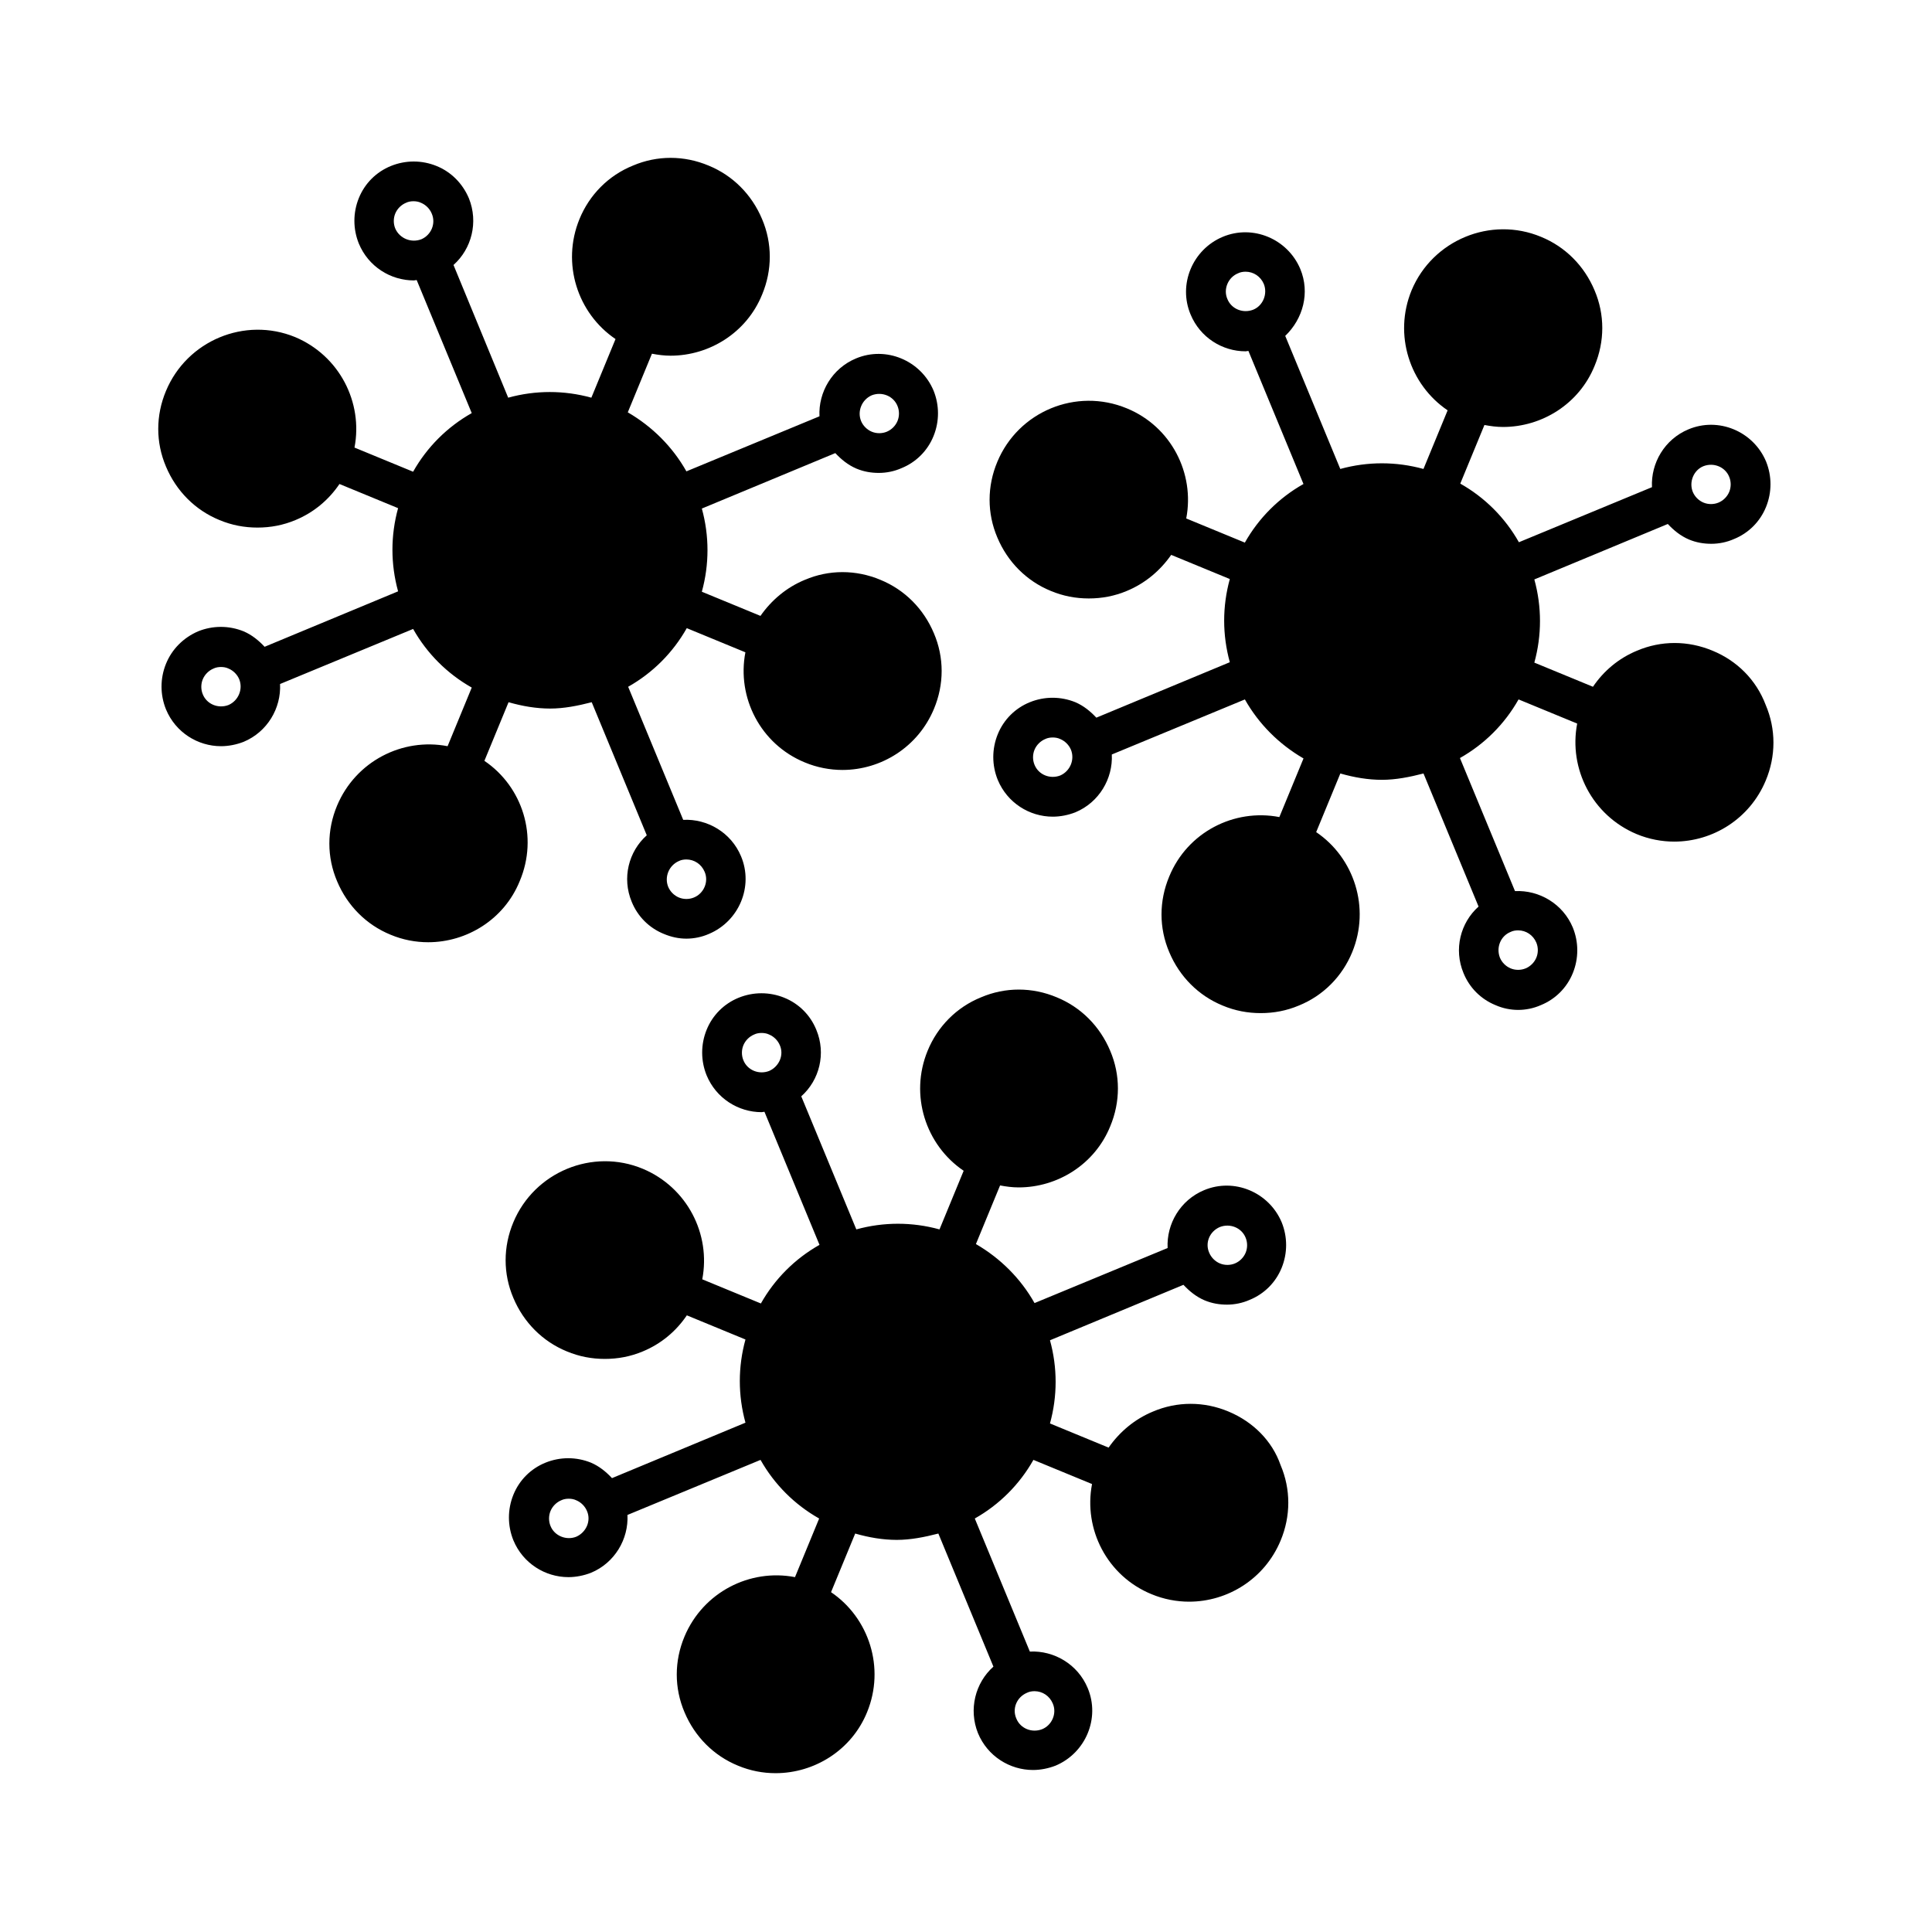
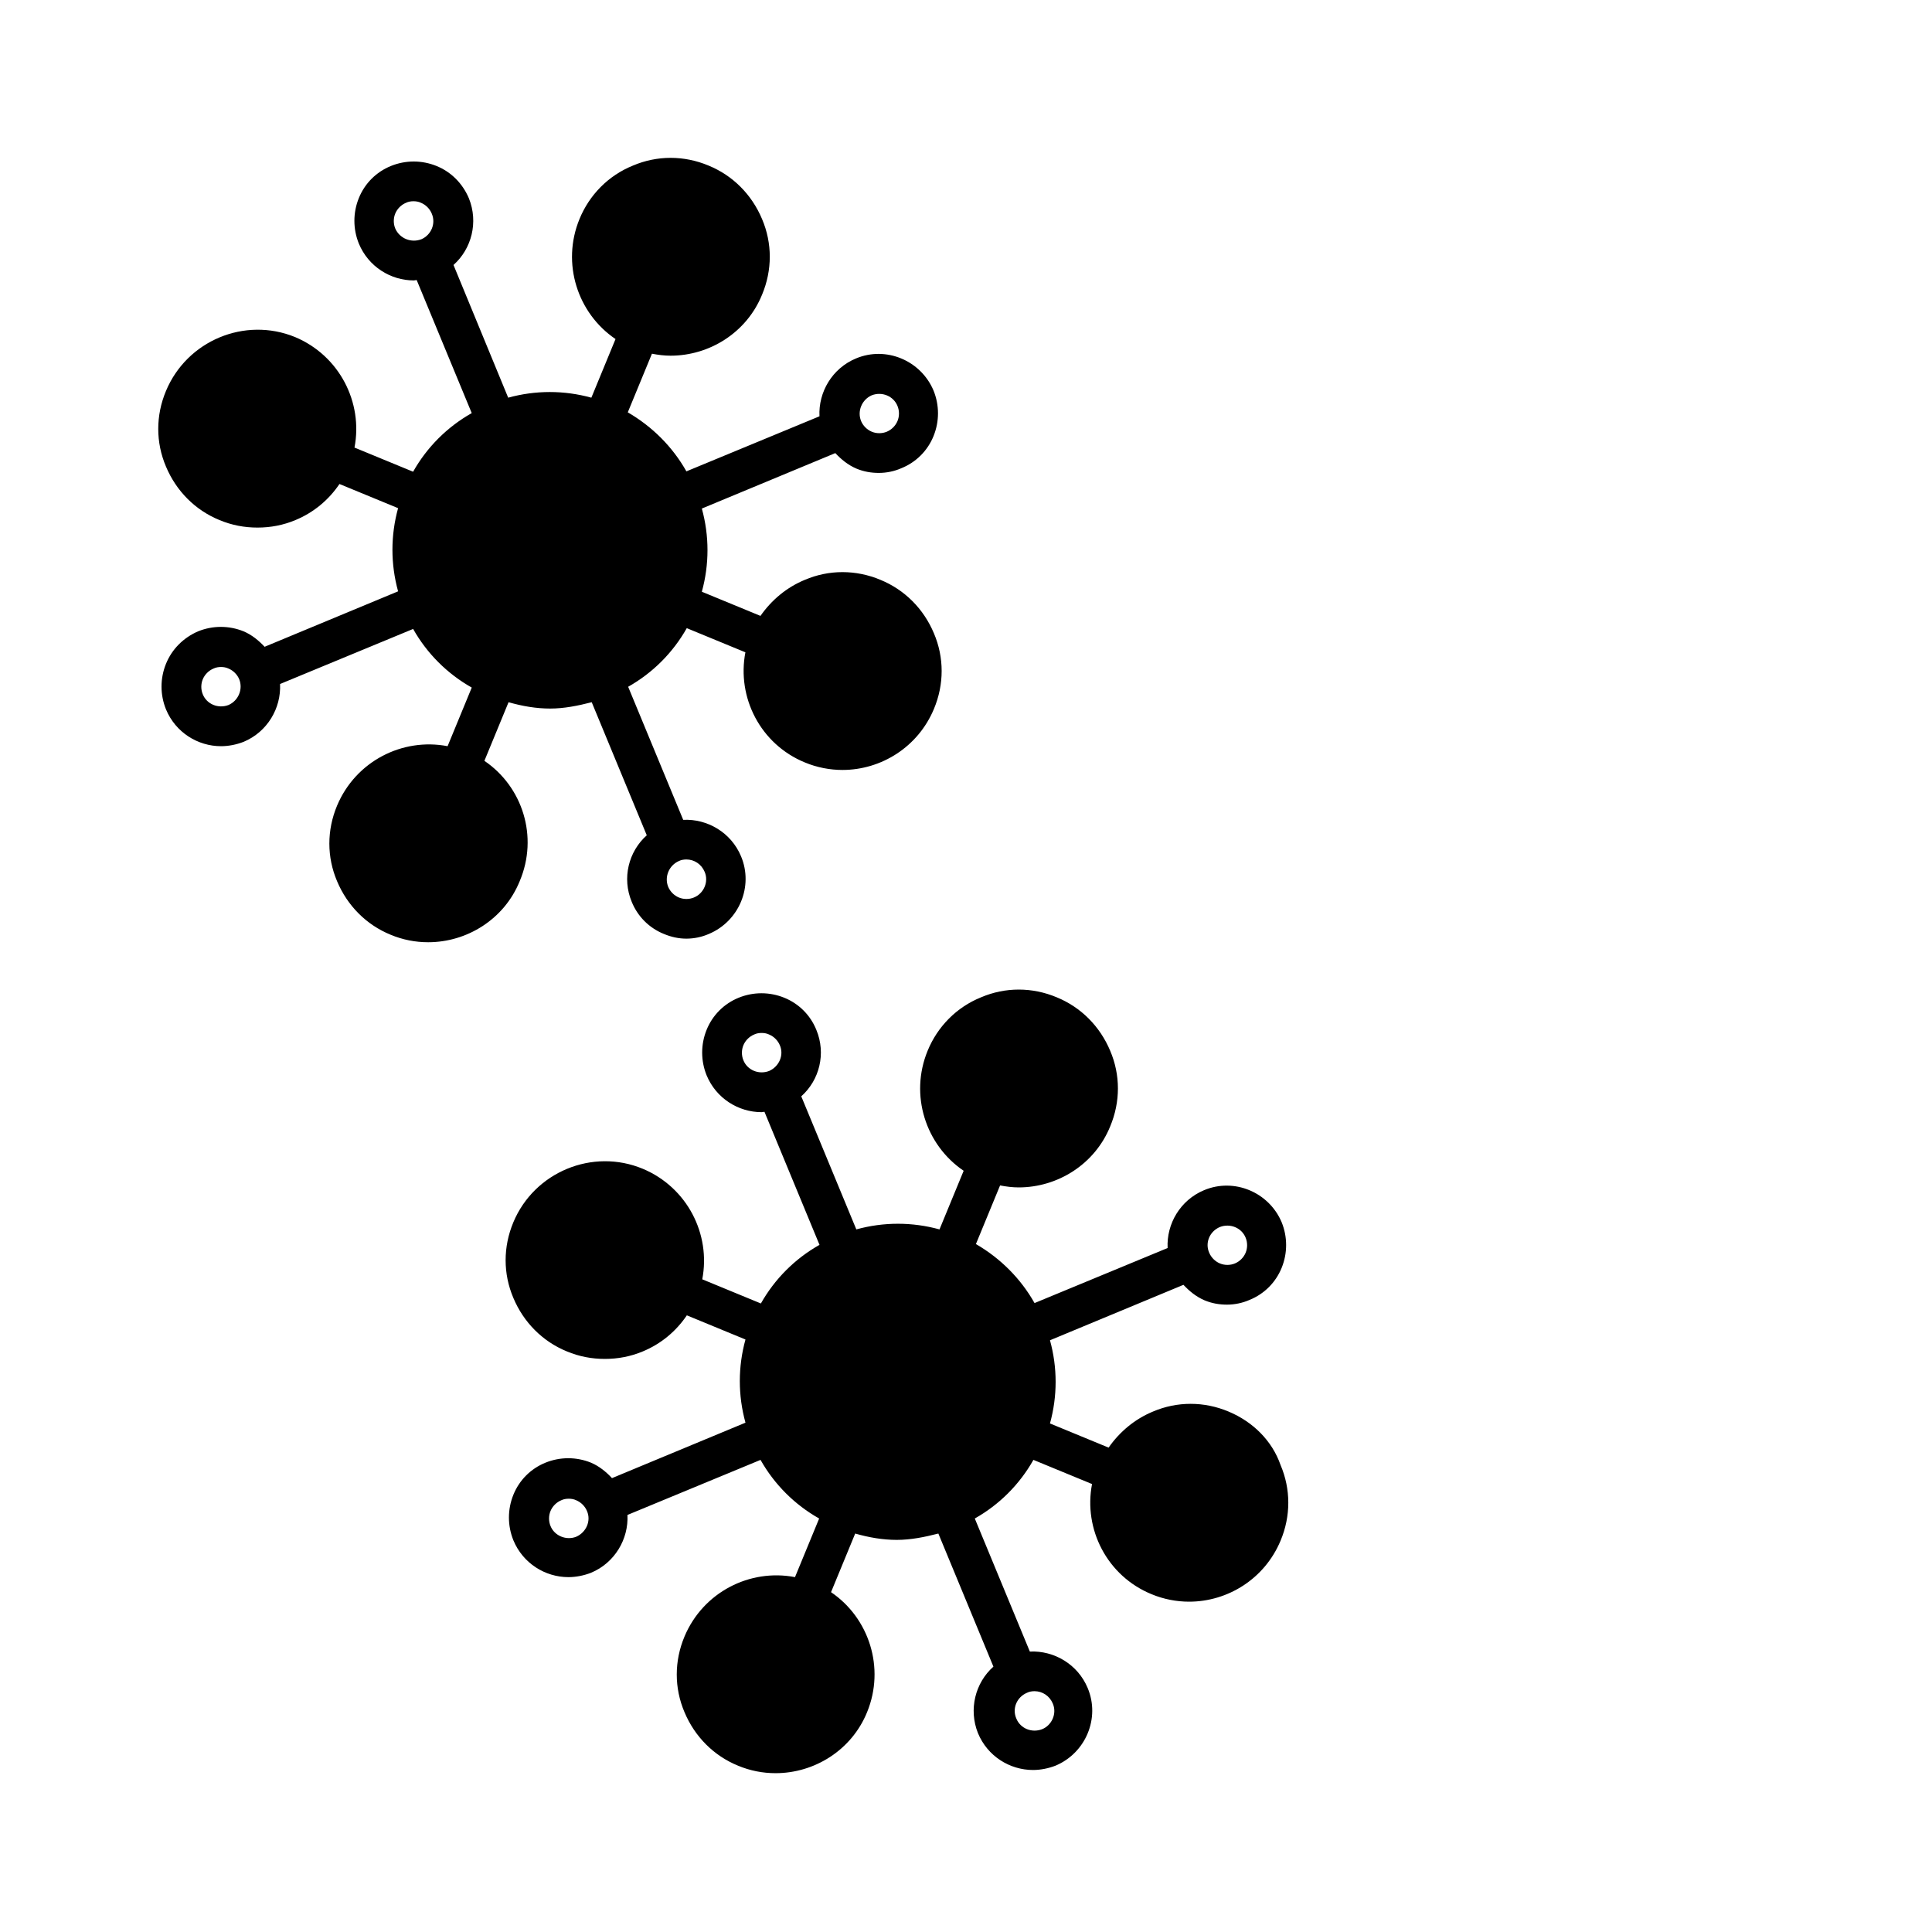
<svg xmlns="http://www.w3.org/2000/svg" fill="#000000" width="800px" height="800px" version="1.1" viewBox="144 144 512 512">
  <g>
    <path d="m272.37 345.63 6.402-15.535c3.672 1.051 7.348 1.68 11.02 1.68 3.672 0 7.348-0.734 11.02-1.68l14.59 35.266c-4.828 4.305-6.613 11.336-3.988 17.633 1.574 3.883 4.617 6.926 8.5 8.5 1.996 0.84 3.988 1.258 5.984 1.258 1.996 0 4.094-0.418 5.984-1.258 7.977-3.359 11.859-12.594 8.5-20.57-2.625-6.297-8.922-9.973-15.324-9.656l-14.59-35.266c6.508-3.672 11.859-9.027 15.535-15.535l15.535 6.402c-2.309 11.965 3.988 24.352 15.742 29.18 3.254 1.363 6.719 1.996 9.973 1.996 10.285 0 20.047-6.086 24.246-16.164 2.731-6.508 2.731-13.645 0-20.047-2.731-6.508-7.766-11.547-14.168-14.168-6.508-2.731-13.645-2.731-20.047 0-4.828 1.996-8.816 5.352-11.754 9.551l-15.535-6.402c1.996-7.242 1.996-14.801 0-22.043l35.371-14.695c1.574 1.68 3.359 3.148 5.562 4.094 1.996 0.84 3.988 1.156 5.984 1.156s4.094-0.418 5.984-1.258c3.883-1.574 6.926-4.617 8.5-8.5 1.574-3.883 1.574-8.188 0-12.07-3.359-7.977-12.594-11.859-20.57-8.5-6.297 2.625-9.973 8.922-9.656 15.324l-35.266 14.59c-3.672-6.508-9.027-11.859-15.535-15.641l6.402-15.535c1.68 0.316 3.254 0.523 4.934 0.523 10.285 0 20.152-6.086 24.246-16.164 2.731-6.508 2.731-13.645 0-20.047-2.731-6.508-7.766-11.547-14.168-14.168-6.508-2.731-13.645-2.731-20.047 0-6.508 2.625-11.547 7.766-14.168 14.168-4.828 11.754-0.523 24.98 9.551 31.805l-6.402 15.535c-7.242-1.996-14.801-1.996-22.043 0l-14.492-35.168c4.828-4.305 6.613-11.336 4.094-17.633-1.68-3.988-4.723-7.031-8.605-8.605-3.883-1.574-8.188-1.574-12.07 0-3.887 1.574-6.93 4.617-8.504 8.5-1.574 3.883-1.574 8.188 0 12.07 2.519 6.086 8.398 9.762 14.59 9.762 0.211 0 0.523-0.105 0.734-0.105l14.59 35.266c-6.508 3.672-11.859 9.027-15.535 15.535l-15.535-6.402c2.309-11.965-3.988-24.352-15.742-29.285-13.328-5.457-28.652 0.945-34.215 14.277-2.731 6.508-2.731 13.645 0 20.047 2.731 6.508 7.766 11.547 14.168 14.168 3.254 1.363 6.613 1.996 10.078 1.996 3.465 0 6.824-0.629 10.078-1.996 4.828-1.996 8.816-5.352 11.652-9.551l15.535 6.402c-1.996 7.242-1.996 14.801 0 22.043l-35.371 14.695c-1.574-1.68-3.359-3.148-5.562-4.094-3.883-1.574-8.188-1.574-12.07 0-3.891 1.68-6.934 4.723-8.508 8.605-1.574 3.883-1.574 8.188 0 12.07 2.519 6.086 8.398 9.762 14.59 9.762 1.996 0 4.094-0.418 5.984-1.156 6.297-2.625 9.973-8.922 9.656-15.324l35.266-14.59c3.672 6.508 9.027 11.859 15.535 15.535l-6.402 15.535c-11.965-2.309-24.352 3.988-29.285 15.742-2.731 6.508-2.731 13.645 0 20.047 2.731 6.508 7.766 11.547 14.168 14.168 3.254 1.363 6.613 1.996 9.973 1.996 10.285 0 20.152-6.086 24.246-16.164 5.035-11.859 0.73-25.082-9.344-31.906zm51.535 26.555c0.629-0.316 1.363-0.418 1.996-0.418 2.098 0 3.988 1.258 4.828 3.254 1.156 2.625-0.211 5.773-2.832 6.824-1.258 0.523-2.731 0.523-3.988 0s-2.309-1.574-2.832-2.832c-1.055-2.629 0.203-5.672 2.828-6.828zm51.117-123.43c2.731-1.051 5.773 0.211 6.824 2.832 0.523 1.258 0.523 2.731 0 3.988-0.523 1.258-1.574 2.309-2.832 2.832-1.258 0.523-2.731 0.523-3.988 0-1.258-0.523-2.309-1.574-2.832-2.832-1.059-2.621 0.203-5.664 2.828-6.82zm-119.34-41.355c-2.731 1.051-5.773-0.207-6.93-2.832-0.523-1.258-0.523-2.731 0-3.988 0.523-1.258 1.574-2.309 2.832-2.832 0.629-0.316 1.363-0.418 1.996-0.418 0.629 0 1.363 0.105 1.996 0.418 1.258 0.523 2.309 1.574 2.832 2.832 1.156 2.625-0.105 5.668-2.727 6.82zm-51.117 123.43c-2.731 1.051-5.773-0.211-6.824-2.832-0.523-1.258-0.523-2.731 0-3.988 0.523-1.258 1.574-2.309 2.832-2.832 0.629-0.316 1.363-0.418 1.996-0.418 0.629 0 1.363 0.105 1.996 0.418 1.258 0.523 2.309 1.574 2.832 2.832 1.051 2.625-0.207 5.668-2.832 6.82z" />
-     <path d="m597.85 316.45c-6.508-2.731-13.645-2.731-20.047 0-4.828 1.996-8.816 5.352-11.652 9.551l-15.535-6.402c1.996-7.242 1.996-14.801 0-22.043l35.371-14.695c1.574 1.68 3.359 3.148 5.562 4.094 1.996 0.84 3.988 1.156 5.984 1.156s4.094-0.418 5.984-1.258c3.883-1.574 6.926-4.617 8.5-8.5 1.574-3.883 1.574-8.188 0-12.07-3.359-7.977-12.594-11.859-20.57-8.5-6.297 2.625-9.973 8.922-9.656 15.324l-35.266 14.59c-3.672-6.508-9.027-11.859-15.535-15.535l6.402-15.535c1.68 0.316 3.254 0.523 4.934 0.523 10.285 0 20.152-6.086 24.246-16.164 2.731-6.508 2.731-13.645 0-20.047-2.731-6.508-7.766-11.547-14.168-14.168-13.328-5.562-28.758 0.84-34.32 14.168-4.828 11.754-0.523 24.98 9.551 31.805l-6.402 15.535c-7.242-1.996-14.801-1.996-22.043 0l-14.59-35.266c4.723-4.519 6.613-11.445 3.988-17.742-3.359-7.977-12.594-11.859-20.57-8.5s-11.859 12.594-8.5 20.57c2.519 6.086 8.398 9.762 14.59 9.762 0.211 0 0.523-0.105 0.734-0.105l14.59 35.266c-6.508 3.672-11.859 9.027-15.535 15.535l-15.535-6.402c2.309-11.965-3.988-24.352-15.742-29.18-13.434-5.562-28.758 0.84-34.32 14.168-2.731 6.508-2.731 13.645 0 20.047 2.731 6.508 7.766 11.547 14.168 14.168 3.254 1.363 6.613 1.996 10.078 1.996 3.465 0 6.824-0.629 10.078-1.996 4.828-1.996 8.816-5.352 11.754-9.551l15.535 6.402c-1.996 7.242-1.996 14.801 0 22.043l-35.371 14.695c-1.574-1.68-3.359-3.148-5.562-4.094-3.883-1.574-8.188-1.574-12.07 0s-6.926 4.617-8.5 8.5-1.574 8.188 0 12.07c2.519 6.086 8.398 9.762 14.59 9.762 1.996 0 4.094-0.418 5.984-1.156 6.297-2.625 9.973-8.922 9.656-15.324l35.266-14.59c3.672 6.508 9.027 11.859 15.535 15.641l-6.402 15.535c-11.965-2.309-24.352 3.988-29.18 15.742-2.731 6.508-2.731 13.645 0 20.047 2.731 6.508 7.766 11.547 14.168 14.168 3.254 1.363 6.613 1.996 10.078 1.996 3.465 0 6.824-0.629 10.078-1.996 6.508-2.625 11.547-7.766 14.168-14.168 4.828-11.754 0.523-24.98-9.551-31.805l6.402-15.535c3.672 1.051 7.348 1.68 11.02 1.68s7.348-0.734 11.02-1.68l14.59 35.266c-4.828 4.305-6.613 11.336-3.988 17.633 1.574 3.883 4.617 6.926 8.5 8.5 1.891 0.84 3.988 1.258 5.984 1.258 1.996 0 4.094-0.418 5.984-1.258 3.883-1.574 6.926-4.617 8.5-8.5 1.574-3.883 1.574-8.188 0-12.07-2.625-6.297-8.922-9.973-15.324-9.656l-14.59-35.266c6.508-3.672 11.859-9.027 15.535-15.535l15.535 6.402c-2.309 11.965 3.988 24.352 15.742 29.285 3.254 1.363 6.719 1.996 9.973 1.996 10.285 0 20.047-6.086 24.246-16.164 2.731-6.508 2.731-13.645 0-20.047-2.531-6.711-7.676-11.75-14.078-14.375zm-2.414-48.91c2.731-1.051 5.773 0.211 6.824 2.832 0.523 1.258 0.523 2.731 0 3.988-0.523 1.258-1.574 2.309-2.832 2.832-1.258 0.523-2.731 0.523-3.988 0-1.258-0.523-2.309-1.574-2.832-2.832-1.055-2.621 0.207-5.769 2.828-6.82zm-119.34-41.461c-2.731 1.051-5.773-0.211-6.824-2.832-1.156-2.625 0.211-5.773 2.832-6.824 0.629-0.316 1.363-0.418 1.996-0.418 2.098 0 3.988 1.258 4.828 3.254 1.051 2.621-0.207 5.773-2.832 6.82zm-51.113 123.43c-2.731 1.051-5.773-0.211-6.824-2.832-0.523-1.258-0.523-2.731 0-3.988 0.523-1.258 1.574-2.309 2.832-2.832 0.629-0.316 1.363-0.418 1.996-0.418 0.629 0 1.363 0.105 1.996 0.418 1.258 0.523 2.309 1.574 2.832 2.832 1.051 2.621-0.211 5.668-2.832 6.82zm119.34 41.461c0.629-0.316 1.363-0.418 1.996-0.418 2.098 0 3.988 1.258 4.828 3.254 0.523 1.258 0.523 2.731 0 3.988-0.523 1.258-1.574 2.309-2.832 2.832-1.258 0.523-2.731 0.523-3.988 0-1.258-0.523-2.309-1.574-2.832-2.832-1.059-2.731 0.203-5.773 2.828-6.824z" />
    <path d="m469.59 518.08c-6.508-2.731-13.645-2.731-20.047 0-4.828 1.996-8.816 5.352-11.754 9.551l-15.535-6.402c1.996-7.242 1.996-14.801 0-22.043l35.371-14.695c1.574 1.68 3.359 3.148 5.562 4.094 1.996 0.84 3.988 1.156 5.984 1.156 1.996 0 4.094-0.418 5.984-1.258 3.883-1.574 6.926-4.617 8.5-8.5 1.574-3.883 1.574-8.188 0-12.07-3.359-7.977-12.594-11.859-20.57-8.5-6.297 2.625-9.973 8.922-9.656 15.324l-35.266 14.59c-3.672-6.508-9.027-11.859-15.535-15.641l6.402-15.535c1.68 0.316 3.254 0.523 4.934 0.523 10.285 0 20.152-6.086 24.246-16.164 2.731-6.508 2.731-13.645 0-20.047-2.731-6.508-7.766-11.547-14.168-14.168-6.508-2.731-13.645-2.731-20.047 0-6.508 2.625-11.547 7.766-14.168 14.168-4.828 11.754-0.523 24.98 9.551 31.805l-6.402 15.535c-7.242-1.996-14.801-1.996-22.043 0l-14.59-35.266c4.828-4.305 6.613-11.336 3.988-17.633-1.574-3.883-4.617-6.926-8.5-8.5-3.883-1.574-8.188-1.574-12.07 0-3.883 1.574-6.926 4.617-8.5 8.5-1.574 3.883-1.574 8.188 0 12.07 2.519 6.086 8.398 9.762 14.59 9.762 0.211 0 0.523-0.105 0.734-0.105l14.59 35.266c-6.508 3.672-11.859 9.027-15.535 15.535l-15.535-6.402c2.309-11.965-3.988-24.352-15.742-29.285-13.328-5.562-28.758 0.84-34.32 14.168-2.731 6.508-2.731 13.645 0 20.047 2.731 6.508 7.766 11.547 14.168 14.168 3.254 1.363 6.613 1.996 10.078 1.996s6.824-0.629 10.078-1.996c4.828-1.996 8.816-5.352 11.652-9.551l15.535 6.402c-1.996 7.242-1.996 14.801 0 22.043l-35.371 14.695c-1.574-1.68-3.359-3.148-5.562-4.094-3.883-1.574-8.188-1.574-12.07 0-3.883 1.574-6.926 4.617-8.5 8.5-1.574 3.883-1.574 8.188 0 12.07 2.519 6.086 8.398 9.762 14.59 9.762 1.996 0 4.094-0.418 5.984-1.156 6.297-2.625 9.973-8.922 9.656-15.324l35.266-14.59c3.672 6.508 9.027 11.859 15.535 15.535l-6.402 15.535c-11.965-2.309-24.352 3.988-29.285 15.742-2.731 6.508-2.731 13.645 0 20.047 2.731 6.508 7.766 11.547 14.168 14.168 3.254 1.363 6.613 1.996 9.973 1.996 10.285 0 20.152-6.086 24.246-16.164 4.828-11.754 0.523-24.98-9.551-31.805l6.402-15.535c3.672 1.051 7.348 1.68 11.02 1.68 3.672 0 7.348-0.734 11.02-1.68l14.59 35.266c-4.828 4.305-6.613 11.336-4.094 17.633 2.519 6.086 8.398 9.762 14.59 9.762 1.996 0 4.094-0.418 5.984-1.156 7.977-3.359 11.859-12.594 8.5-20.57-2.625-6.297-8.922-9.973-15.324-9.656l-14.59-35.266c6.508-3.672 11.859-9.027 15.535-15.535l15.535 6.402c-2.309 11.965 3.988 24.352 15.742 29.18 3.254 1.363 6.719 1.996 9.973 1.996 10.285 0 20.047-6.086 24.246-16.164 2.731-6.508 2.731-13.645 0-20.047-2.223-6.398-7.262-11.438-13.77-14.168zm-2.309-48.91c2.731-1.051 5.773 0.211 6.824 2.832 0.523 1.258 0.523 2.731 0 3.988-0.523 1.258-1.574 2.309-2.832 2.832-1.258 0.523-2.731 0.523-3.988 0-1.258-0.523-2.309-1.574-2.832-2.832-1.16-2.621 0.102-5.668 2.828-6.82zm-119.45-41.355c-2.731 1.051-5.773-0.211-6.824-2.832-0.523-1.258-0.523-2.731 0-3.988 0.523-1.258 1.574-2.309 2.832-2.832 0.629-0.316 1.363-0.418 1.996-0.418 0.629 0 1.363 0.105 1.996 0.418 1.258 0.523 2.309 1.574 2.832 2.832 1.156 2.621-0.207 5.668-2.832 6.82zm-51.113 123.43c-2.625 1.051-5.773-0.211-6.824-2.832-0.523-1.258-0.523-2.731 0-3.988 0.523-1.258 1.574-2.309 2.832-2.832 0.629-0.316 1.363-0.418 1.996-0.418 0.629 0 1.363 0.105 1.996 0.418 1.258 0.523 2.309 1.574 2.832 2.832 1.156 2.621-0.211 5.664-2.832 6.82zm119.45 41.355c0.629-0.316 1.363-0.418 1.996-0.418 2.098 0 3.988 1.258 4.828 3.254 1.156 2.625-0.211 5.773-2.832 6.824-2.731 1.051-5.773-0.211-6.824-2.832-1.156-2.629 0.102-5.676 2.832-6.828z" />
  </g>
</svg>